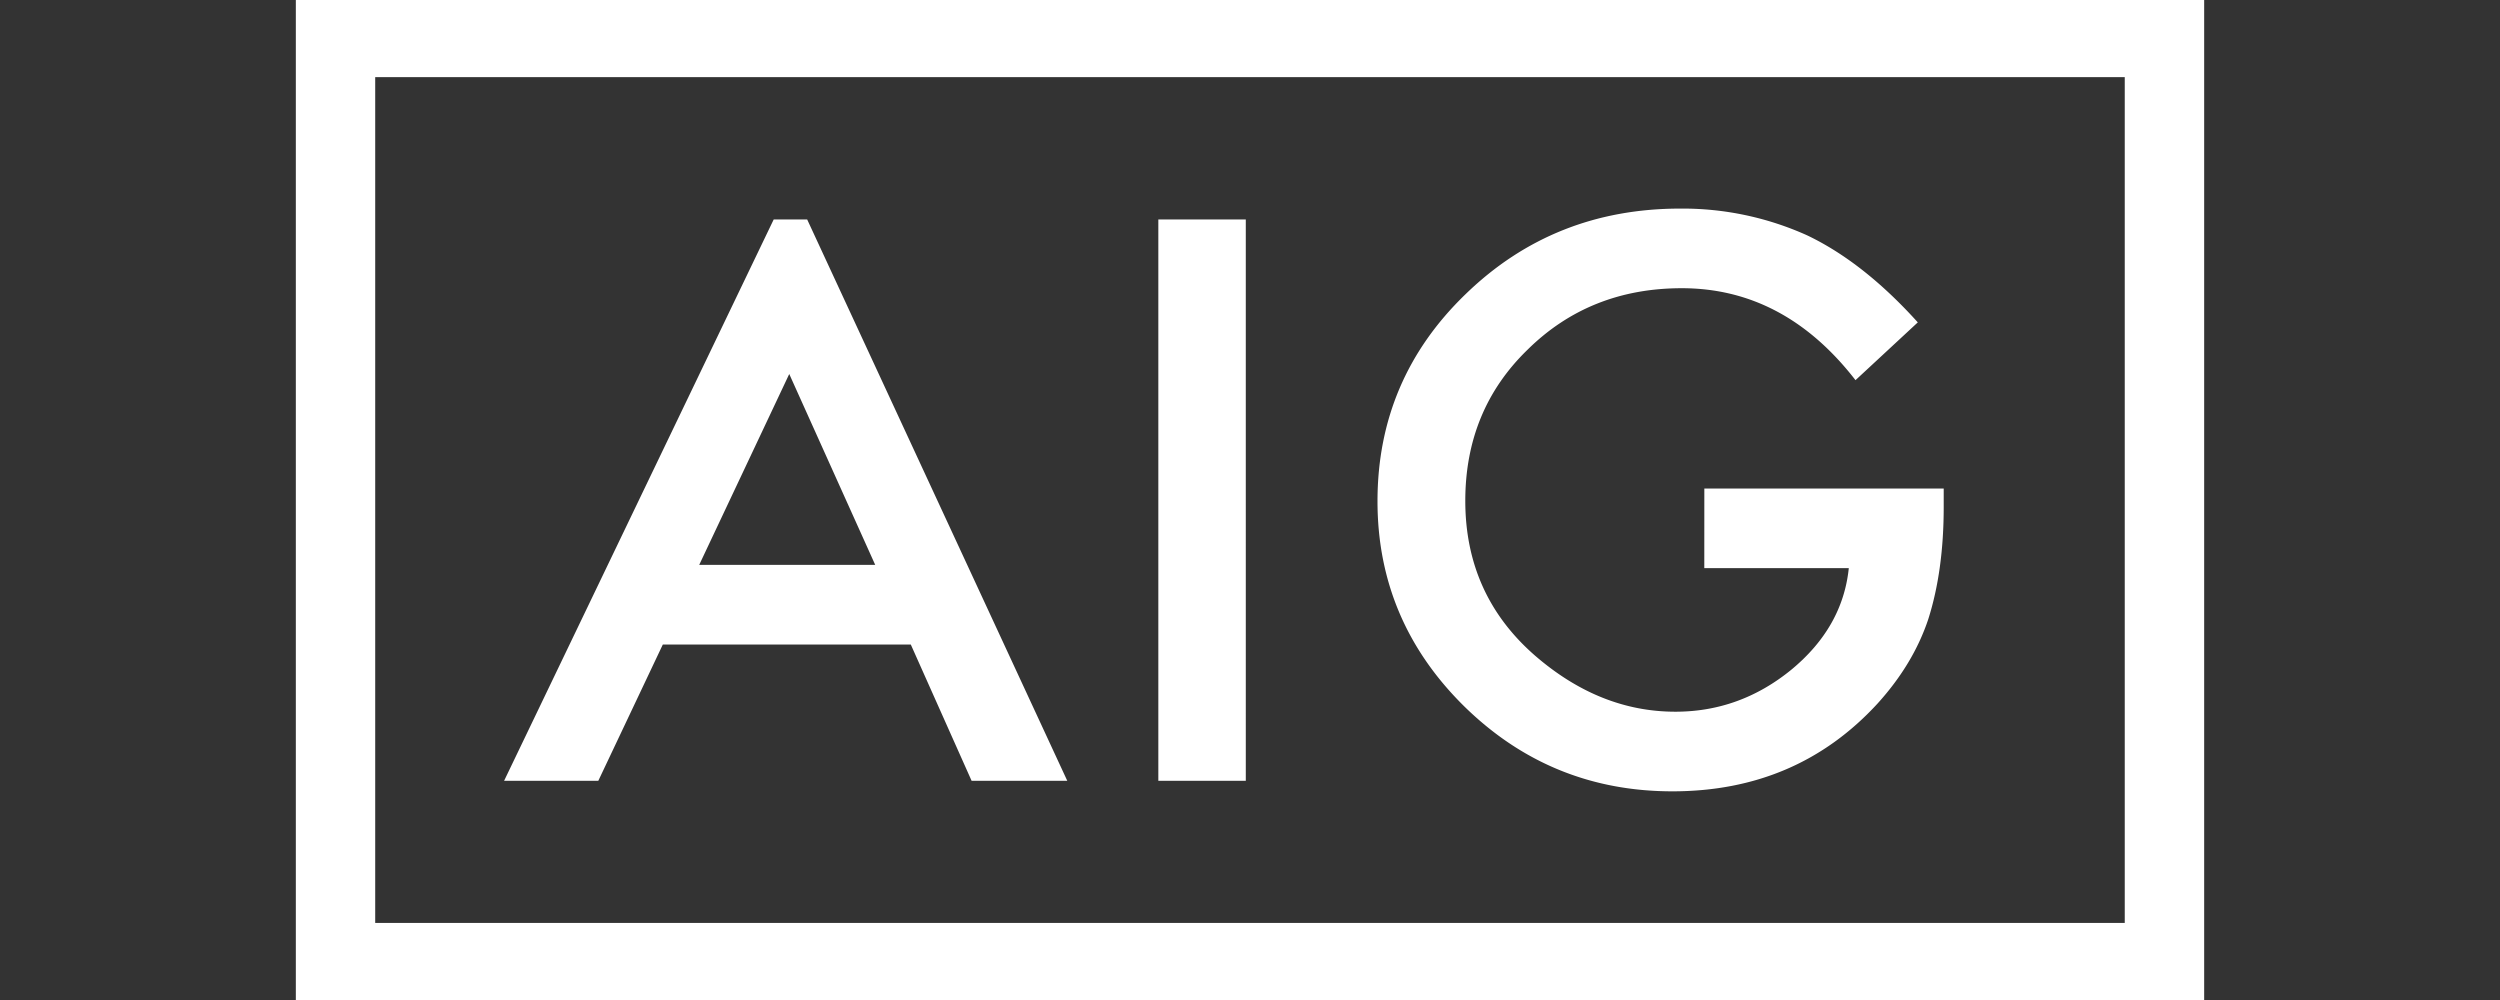
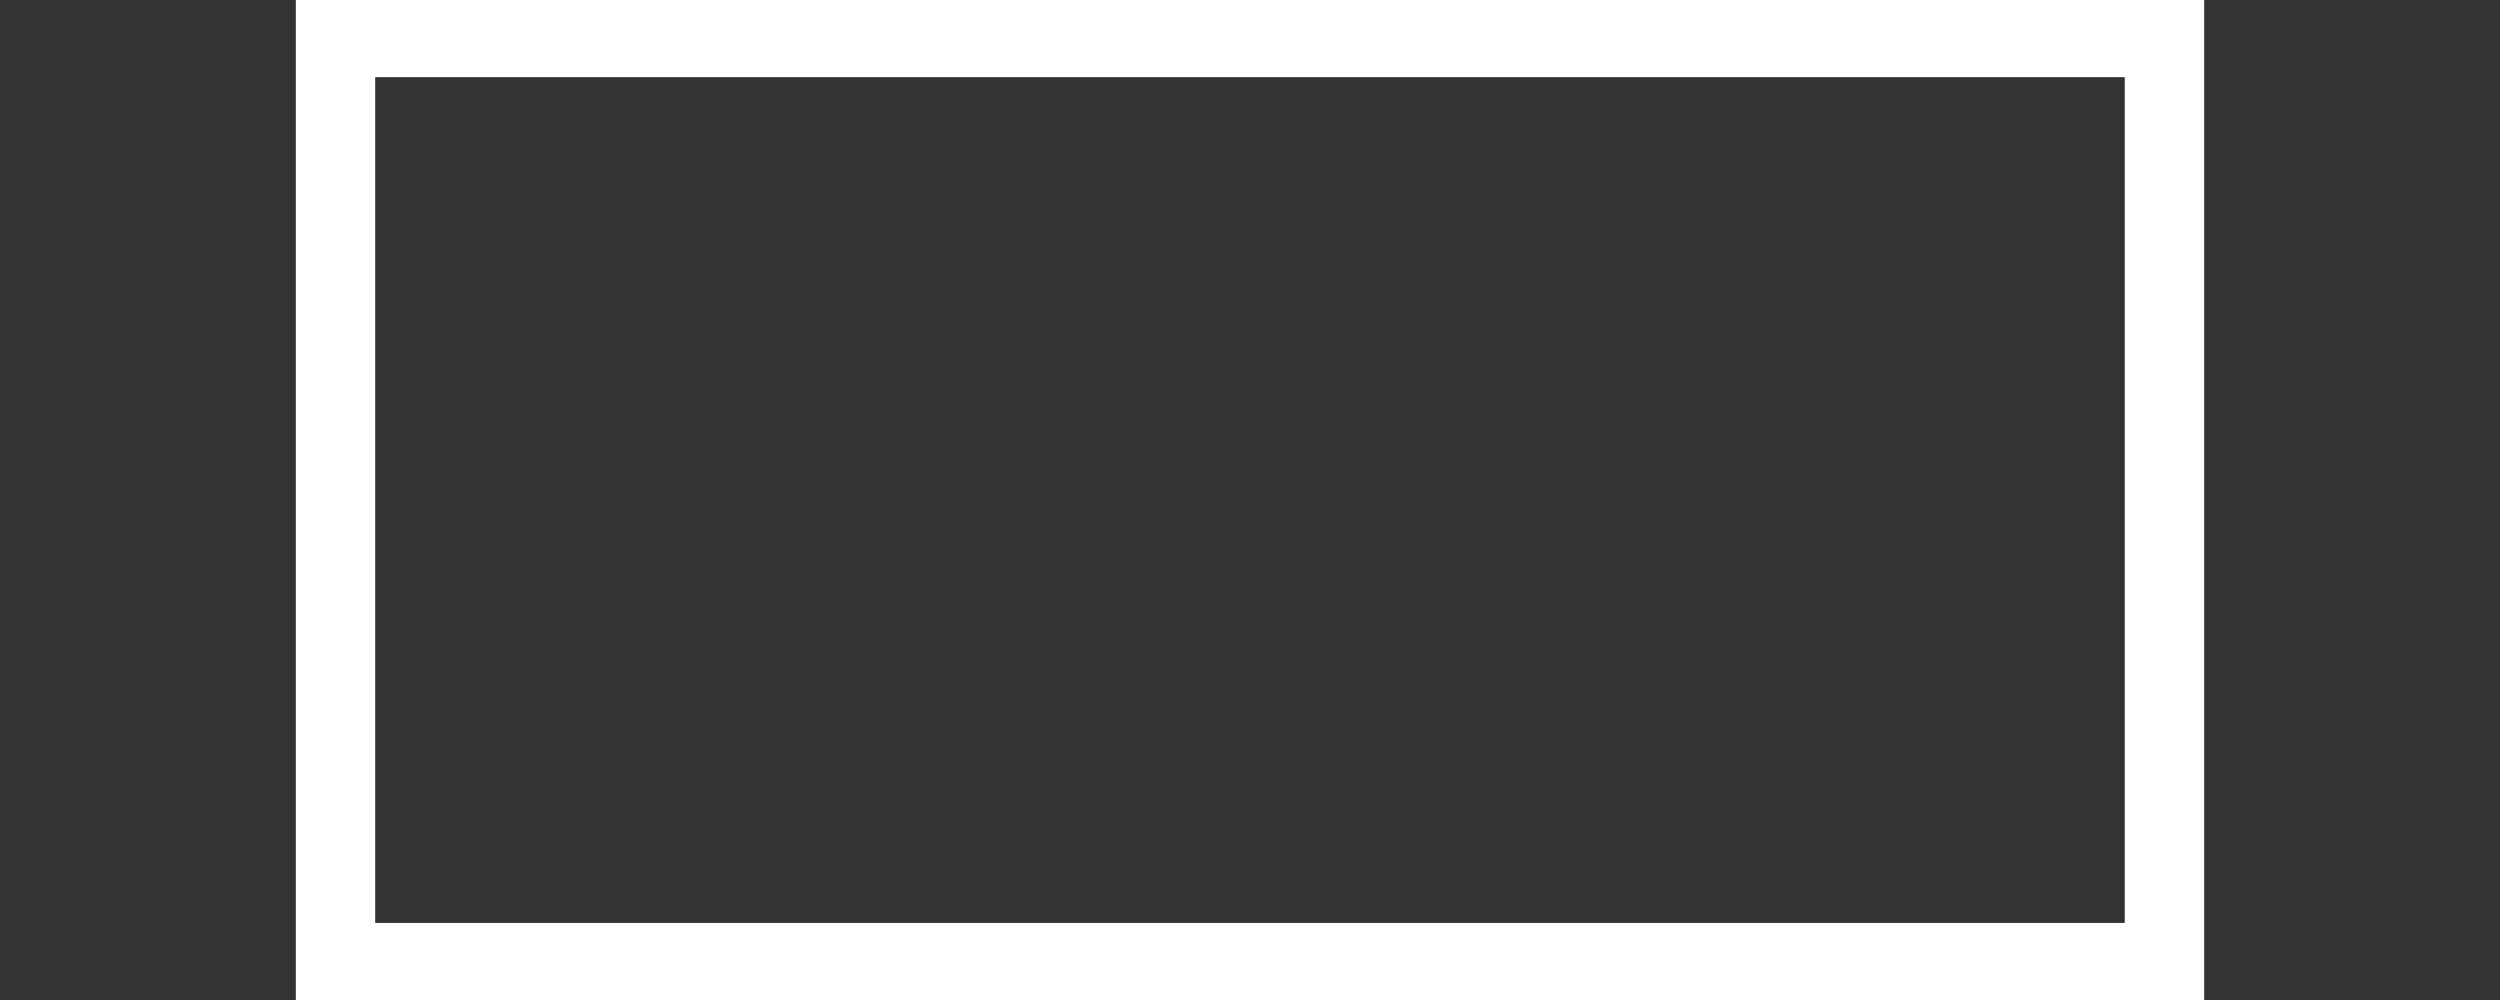
<svg xmlns="http://www.w3.org/2000/svg" height="24" width="60">
  <rect width="100%" height="100%" fill="#333333" stroke="none" />
  <g fill="#fff">
-     <path d="M18.569 5.267L12.098 18.74h2.261l1.549-3.272h5.951l1.46 3.272h2.296L19.372 5.267zm.373 3.709l2.063 4.581h-4.224zM27.8 5.267h2.099V18.74H27.8zm13.104 6.457h5.745v.445c0 1.012-.122 1.908-.369 2.687-.24.722-.646 1.396-1.215 2.025-1.291 1.408-2.933 2.111-4.926 2.111-1.946 0-3.611-.68-4.998-2.04-1.387-1.368-2.081-3.008-2.081-4.922 0-1.954.706-3.612 2.117-4.973 1.411-1.368 3.127-2.051 5.15-2.051a7.27 7.27 0 0 1 3.044.642c.9.429 1.786 1.125 2.656 2.089l-1.495 1.387c-1.14-1.472-2.531-2.207-4.169-2.207-1.471 0-2.705.492-3.701 1.475-.996.966-1.495 2.175-1.495 3.628 0 1.502.556 2.738 1.667 3.709 1.039.902 2.164 1.352 3.376 1.352 1.033 0 1.96-.337 2.783-1.009.822-.679 1.281-1.492 1.378-2.437h-3.468l.001-1.911z" />
    <path d="M7.1 24h45.8V0H7.1zM9.005 1.851h41.989V22.15H9.005z" />
  </g>
</svg>